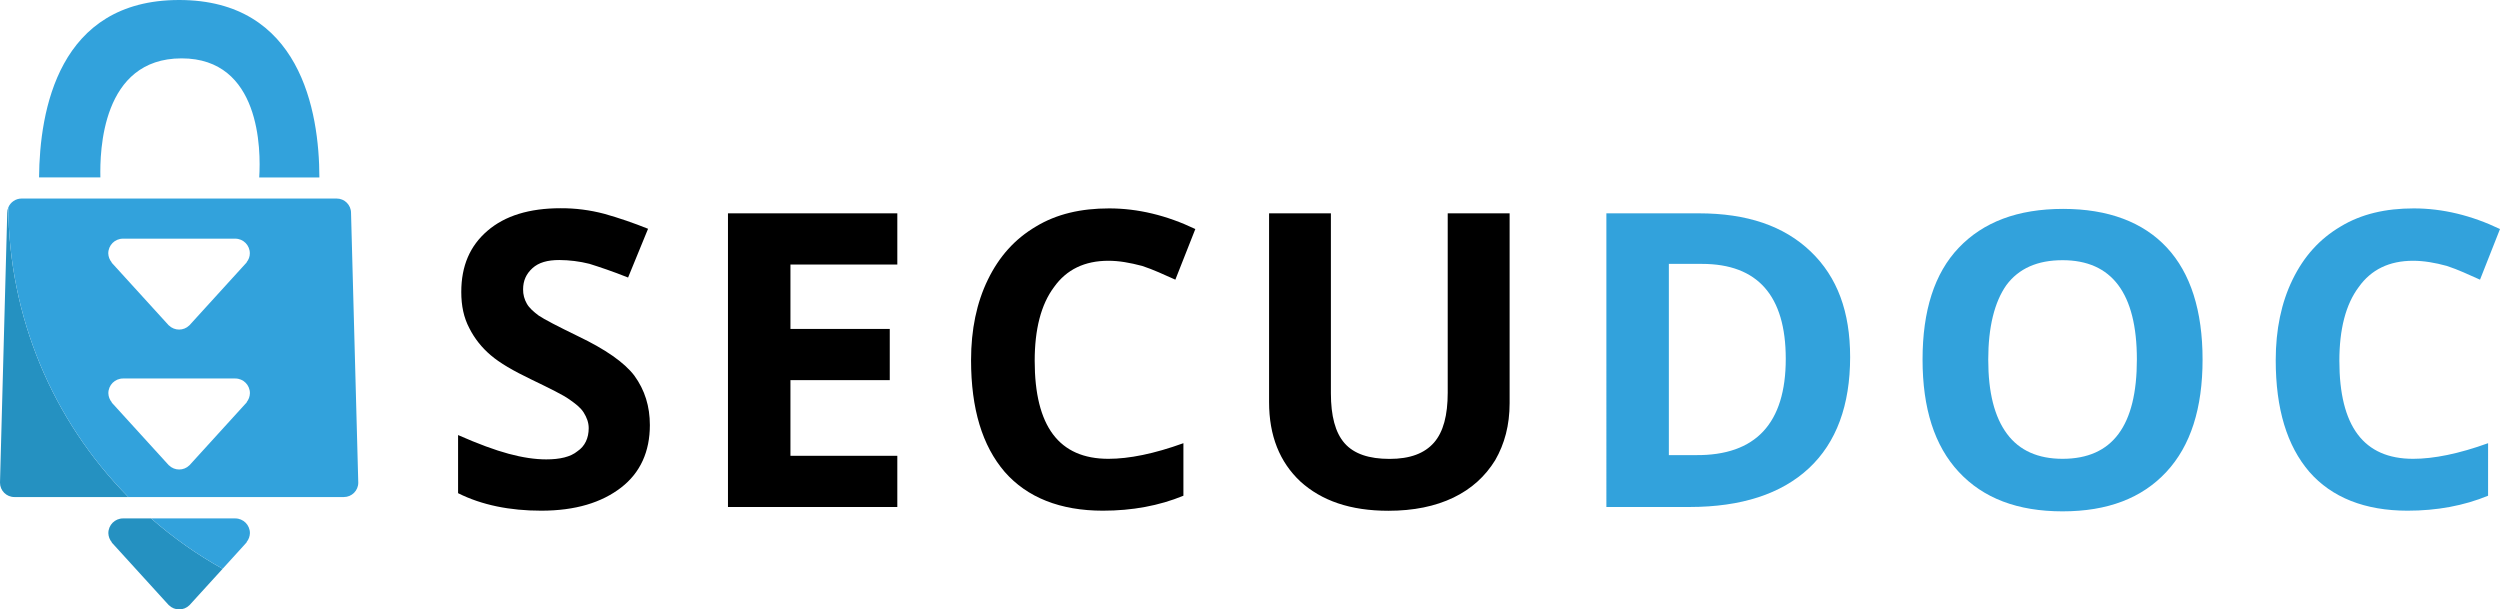
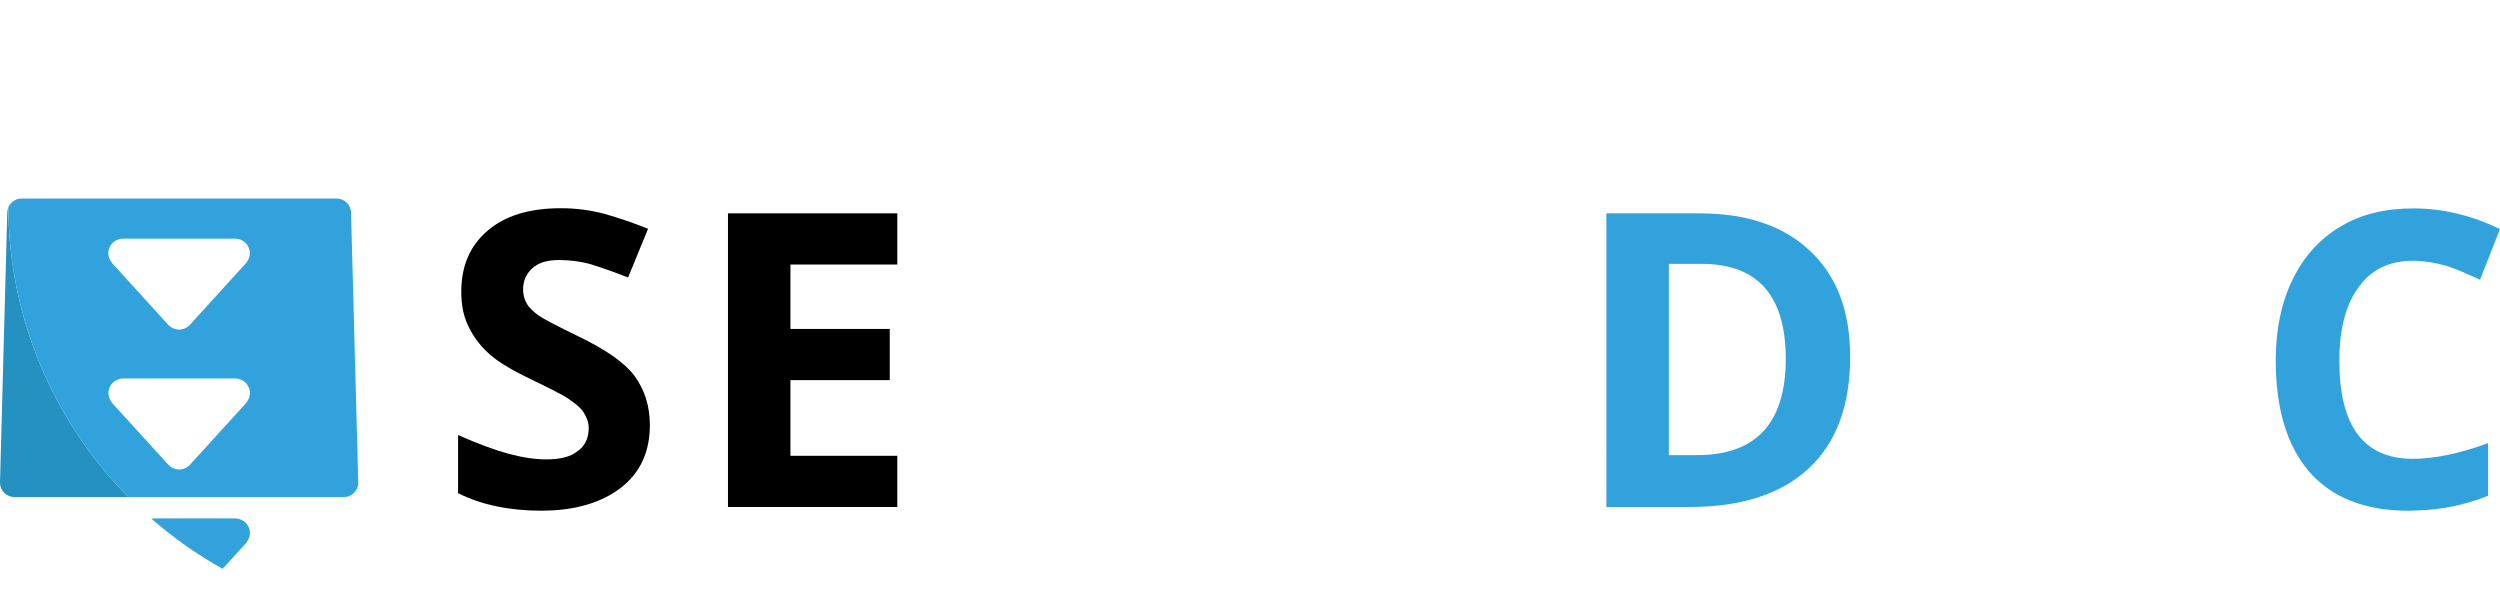
<svg xmlns="http://www.w3.org/2000/svg" version="1.1" id="Laag_1" x="0px" y="0px" viewBox="0 0 3041 741.3" style="enable-background:new 0 0 3041 741.3;" xml:space="preserve">
  <style type="text/css">
	.st0{fill:#32A2DC;}
	.st1{fill:#2591C1;}
</style>
  <path d="M790.5,517.1c0,31.9-11.4,57.8-35,76s-55.5,28.1-97.2,28.1c-38,0-72.2-6.8-101.1-21.3v-70.7c24.3,10.7,44.8,18.3,61.6,22.8  c16.7,4.5,31.9,6.8,45.6,6.8c16.7,0,29.6-3,38-9.9c9.1-6.1,13.7-16,13.7-28.1c0-6.8-2.3-12.9-6.1-19s-9.9-10.6-17.5-16  s-22.8-12.9-46.4-24.3c-22-10.6-38-19.8-49.4-29.6c-10.7-9.1-19.5-20.2-25.8-32.7c-6.8-12.9-9.8-27.3-9.8-44  c0-31.9,10.6-56.2,31.9-74.5s50.9-27.4,88.9-27.4c18-0.1,35.8,2.2,53.2,6.8c18.1,5.1,35.8,11.2,53.2,18.2l-24.3,59.3  c-19-7.6-35-12.9-47.1-16.7c-11.9-3-24.2-4.5-36.5-4.6c-14.4,0-25.1,3-32.7,9.9s-11.4,15.2-11.4,25.8c-0.1,6.1,1.5,12.2,4.6,17.5  c3,5.3,8.4,9.9,14.4,14.4c6.8,4.6,22.8,12.9,47.9,25.1c33.4,16,56.2,31.9,68.4,47.9C784.4,474.5,790.5,494.3,790.5,517.1z" />
  <path d="M1091.5,616.7h-206V259.5h206v62.3h-130v78.3h120.8v62.3H961.5v92h130L1091.5,616.7z" />
-   <path d="M1348.3,317.2c-28.9,0-50.9,10.6-66.1,31.9c-16,21.3-23.6,51.7-23.6,89.7c0,79.8,29.6,119.3,89.7,119.3  c25.1,0,55.5-6.1,91.2-19V603c-29.6,12.2-62.3,18.2-98,18.2c-51.7,0-92-16-119.3-47.1c-27.4-31.9-41-76.8-41-136  c0-37.2,6.8-69.9,20.5-98c13.7-28.1,32.7-49.4,58.5-64.6c25.1-15.2,54.7-22,88.9-22c35,0,69.9,8.4,104.9,25.1l-24.3,61.6  c-13.7-6.1-26.6-12.2-40.3-16.7C1374.2,319.5,1361.3,317.2,1348.3,317.2z" />
-   <path d="M1836.3,259.5v231c0,26.6-6.1,49.4-17.5,69.2c-12.2,19.8-28.9,35-50.9,45.6s-48.6,16-79,16c-46.4,0-81.3-12.2-107.2-35.7  c-25.1-23.6-38-55.5-38-96.5V259.5h75.2v218.9c0,27.4,5.3,47.9,16.7,60.8s29.6,19,54.7,19s42.6-6.8,54-19.8s16.7-33.4,16.7-60.8  V259.5H1836.3z" />
  <path class="st0" d="M2250.5,434.3c0,58.5-16.7,104.1-50.2,135.3s-82.1,47.1-145.2,47.1h-101.1V259.5h112.5  c58.5,0,103.4,15.2,136,46.4S2250.5,379.5,2250.5,434.3z M2172.2,436.5c0-76.8-34.2-115.5-101.9-115.5h-40.3v232.6h32.7  C2135.8,554.3,2172.2,514.8,2172.2,436.5L2172.2,436.5z" />
-   <path class="st0" d="M2679.2,437.3c0,59.3-14.4,104.9-44.1,136.8s-71.4,47.9-126.2,47.9s-96.5-16-126.2-47.9s-44.1-77.5-44.1-136.8  s14.4-104.9,44.1-136s71.4-47.2,126.9-47.2c54.7,0,97.3,16,126.2,47.1S2679.2,378,2679.2,437.3z M2418.5,437.3  c0,40.3,7.6,69.9,22.8,90.4s38,30.4,67.6,30.4c60.8,0,90.4-40.3,90.4-120.8s-30.4-120.8-90.4-120.8c-30.4,0-53.2,9.9-68.4,30.4  C2426.1,367.4,2418.5,397.8,2418.5,437.3z" />
  <path class="st0" d="M2935.3,317.2c-28.9,0-50.9,10.6-66.1,31.9c-16,21.3-23.6,51.7-23.6,89.7c0,79.8,29.6,119.3,89.7,119.3  c25.1,0,55.5-6.1,91.2-19V603c-29.6,12.2-62.3,18.2-98,18.2c-51.7,0-92-16-119.3-47.1c-27.4-31.9-41-76.8-41-136  c0-37.2,6.8-69.9,20.5-98c13.7-28.1,32.7-49.4,58.5-64.6c25.1-15.2,54.7-22,88.9-22c35,0,69.9,8.4,104.9,25.1l-24.3,61.6  c-13.7-6.1-26.6-12.2-40.3-16.7C2961.9,319.5,2948.2,317.2,2935.3,317.2z" />
-   <path class="st0" d="M217.9,0C70.9,0,48.2,134.6,47.5,215.8h74.6C121.4,184.4,123.5,71,220.9,71c95.9,0,96.6,111.2,94.4,144.9h73.2  C388.4,134.6,365,0,217.9,0z" />
  <path class="st1" d="M8.8,259L0,587.1c0,9.7,7.8,17.5,17.5,17.5h138.6c-92.8-93.9-145.2-220.3-146-352.3  C9.2,254.5,8.8,256.7,8.8,259z" />
  <path class="st0" d="M435.8,587.1L427,259c0-9.7-7.8-17.5-17.5-17.5H26.3c-7.1,0-13.5,4.3-16.2,10.8c0.8,132,53.2,258.4,146,352.3  h262.2C427.9,604.6,435.8,596.8,435.8,587.1z M300.2,489.4l-1.2,1.3c-0.1,0.1-0.2,0.2-0.3,0.3l-68,74.7l-0.2,0.2l-0.1,0.1l0,0  c-6.9,6.8-18,6.8-24.9,0h-0.1l-0.1-0.1l-0.1-0.1L137.1,491l-0.1-0.1l-1.1-1.2l0.1-0.3c-2.6-3.1-4.1-7-4.2-11.1  c0-9.9,8-17.9,17.9-17.9l0,0h136.5c9.9,0,17.8,8,17.8,17.9c-0.1,4-1.5,7.8-4,10.9L300.2,489.4z M300,318.9l0.1,0.3l-1.2,1.3  c-0.1,0.1-0.2,0.2-0.3,0.3l-68,74.7l-0.2,0.2l-0.1,0.1l0,0c-6.9,6.8-18,6.8-24.9,0h-0.1l-0.1-0.1l-0.1-0.1l-68.1-74.8l-0.1-0.1  l-1.1-1.2l0.1-0.3c-2.6-3.1-4.1-7-4.2-11c0-9.9,8-17.9,17.9-17.9l0,0h136.5c9.9,0,17.8,8,17.8,17.9  C303.9,312.1,302.5,315.9,300,318.9z" />
-   <path class="st1" d="M149.7,630.6c-9.9,0-17.9,8-17.9,17.9l0,0c0.1,4.1,1.6,8,4.2,11.1l-0.1,0.3l1.1,1.2l0.1,0.1l68.1,74.8l0.1,0.1  l0.1,0.1h0.1c6.9,6.8,18,6.8,24.9,0l0,0l0.1-0.1l0.2-0.2l40.1-44c-31.1-17.3-60.2-37.9-87-61.3L149.7,630.6z" />
  <path class="st0" d="M298.9,660.9l1.2-1.3l-0.1-0.3c2.5-3.1,3.9-6.9,4-10.8c0-9.9-8-17.9-17.9-17.9l0,0H183.8  c26.8,23.4,55.9,44,87,61.3l27.9-30.7C298.8,661.1,298.8,661,298.9,660.9z" />
</svg>